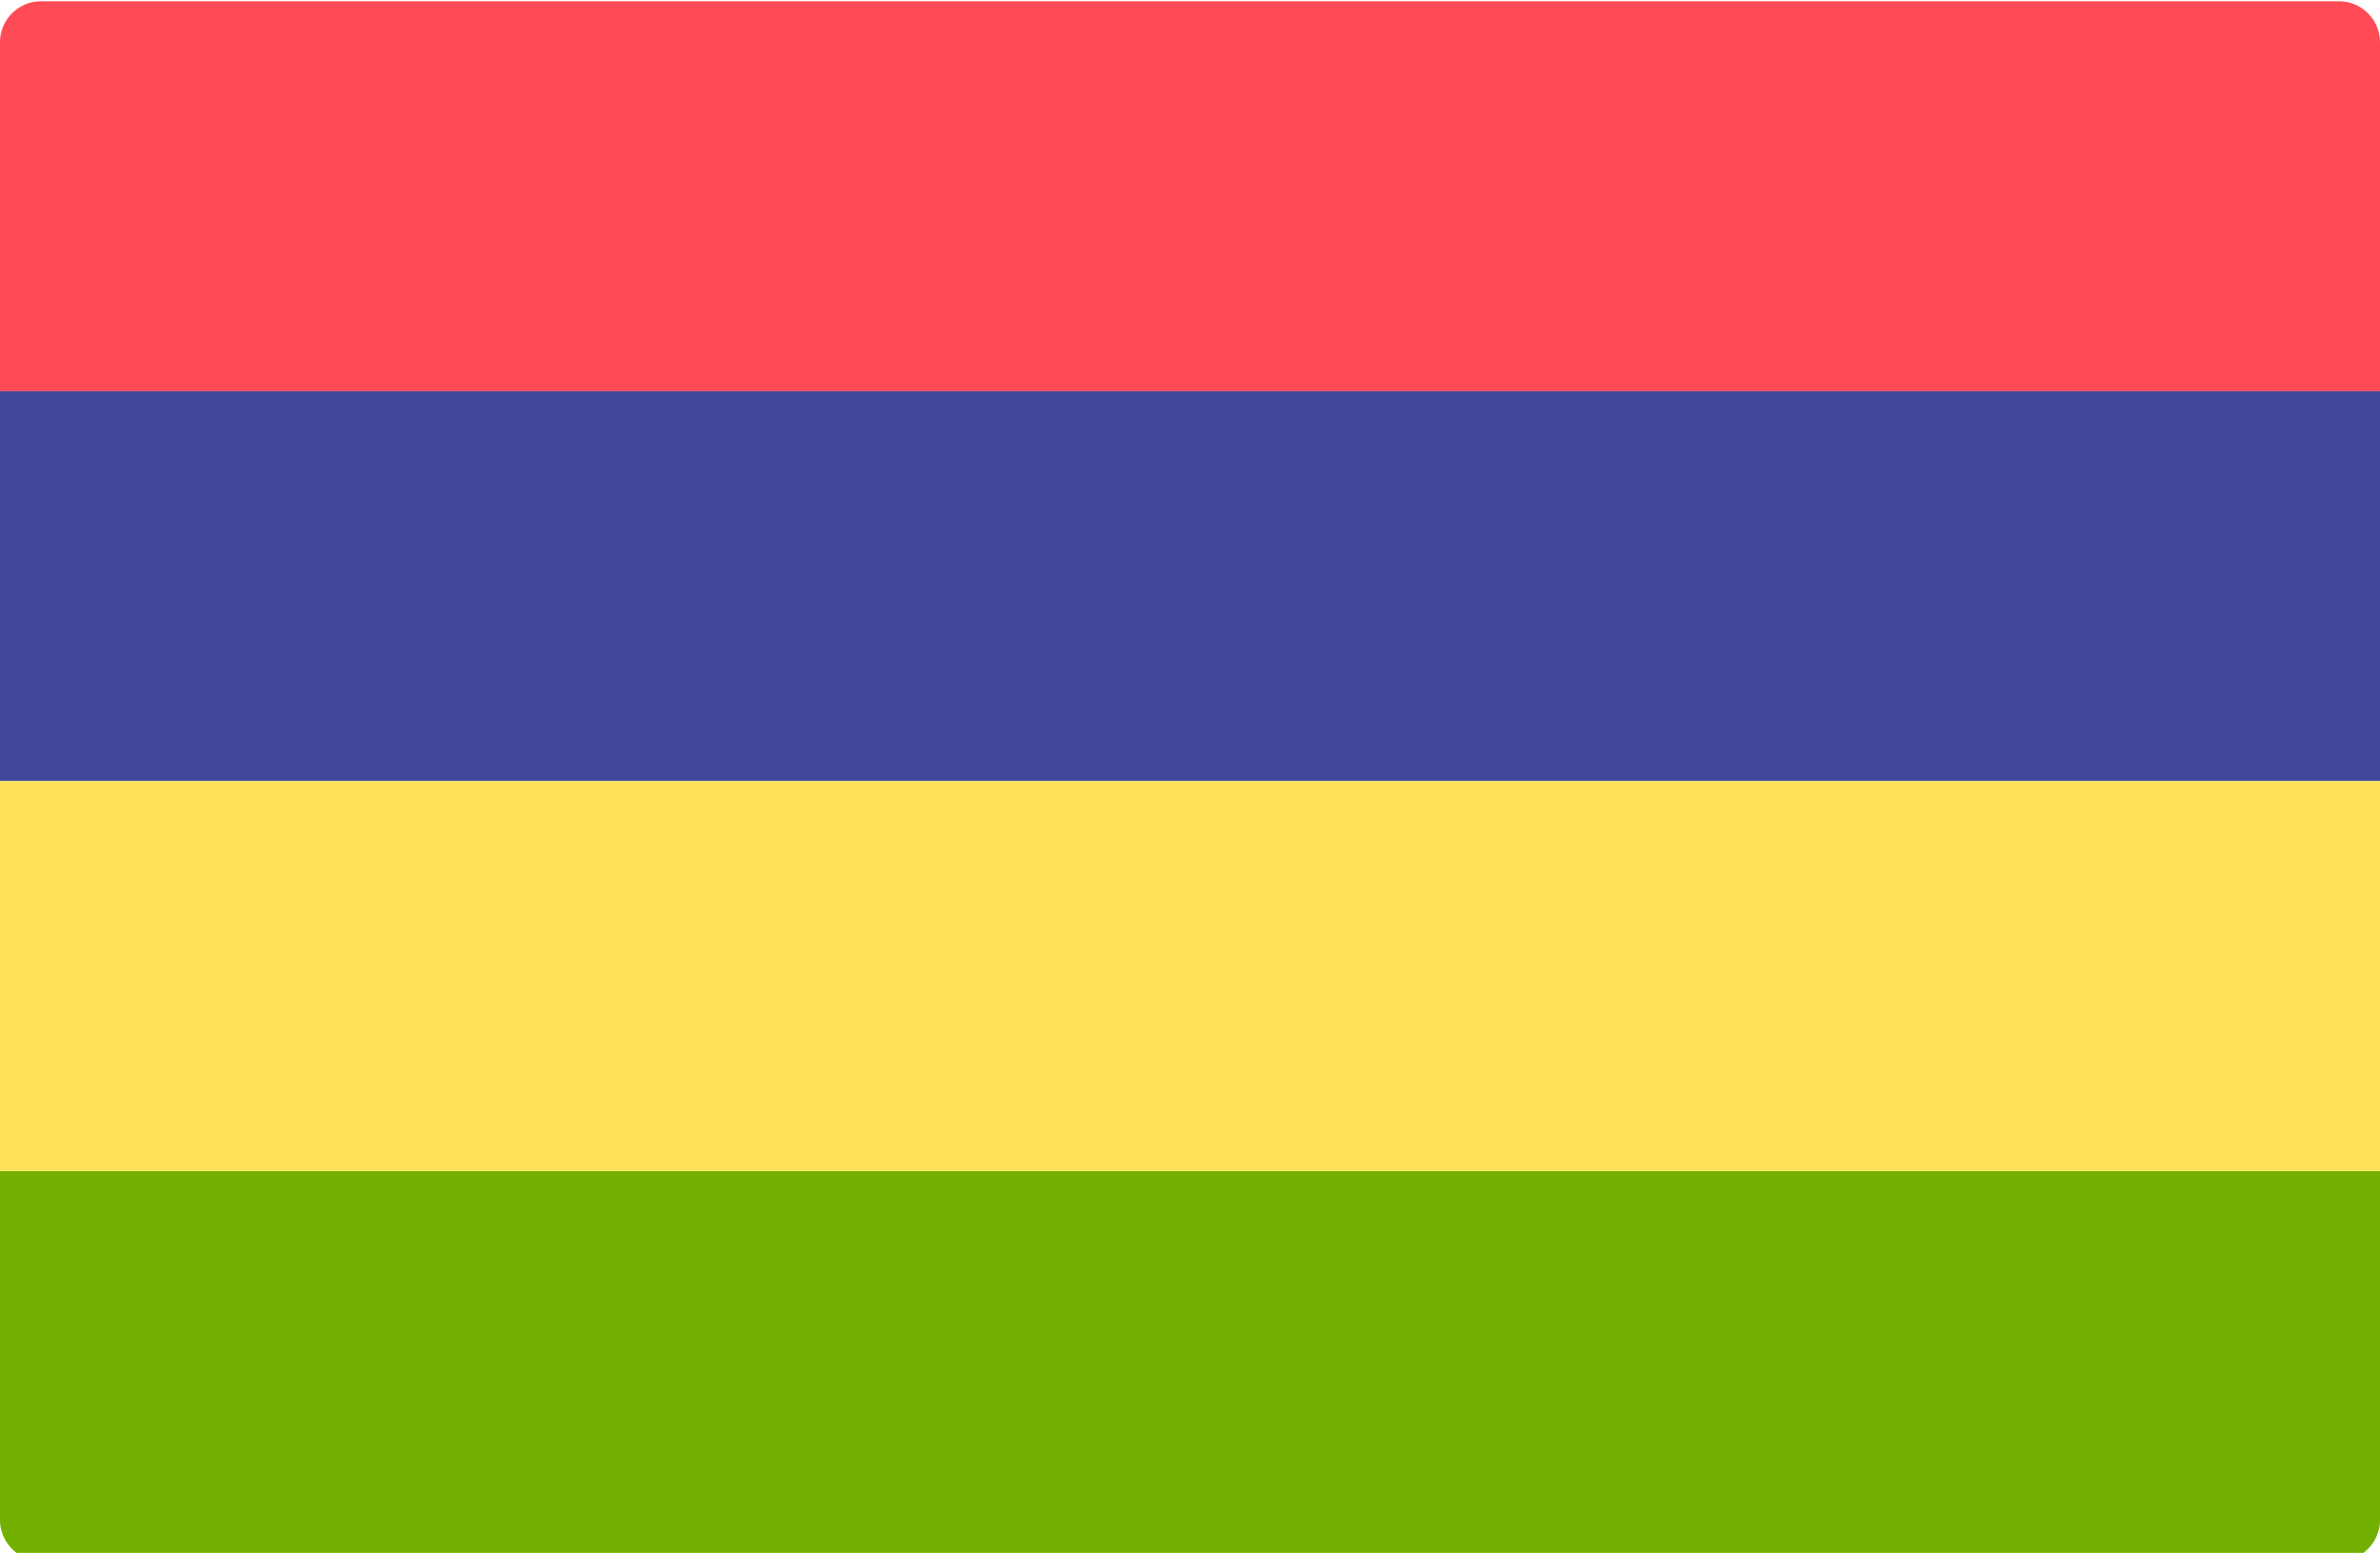
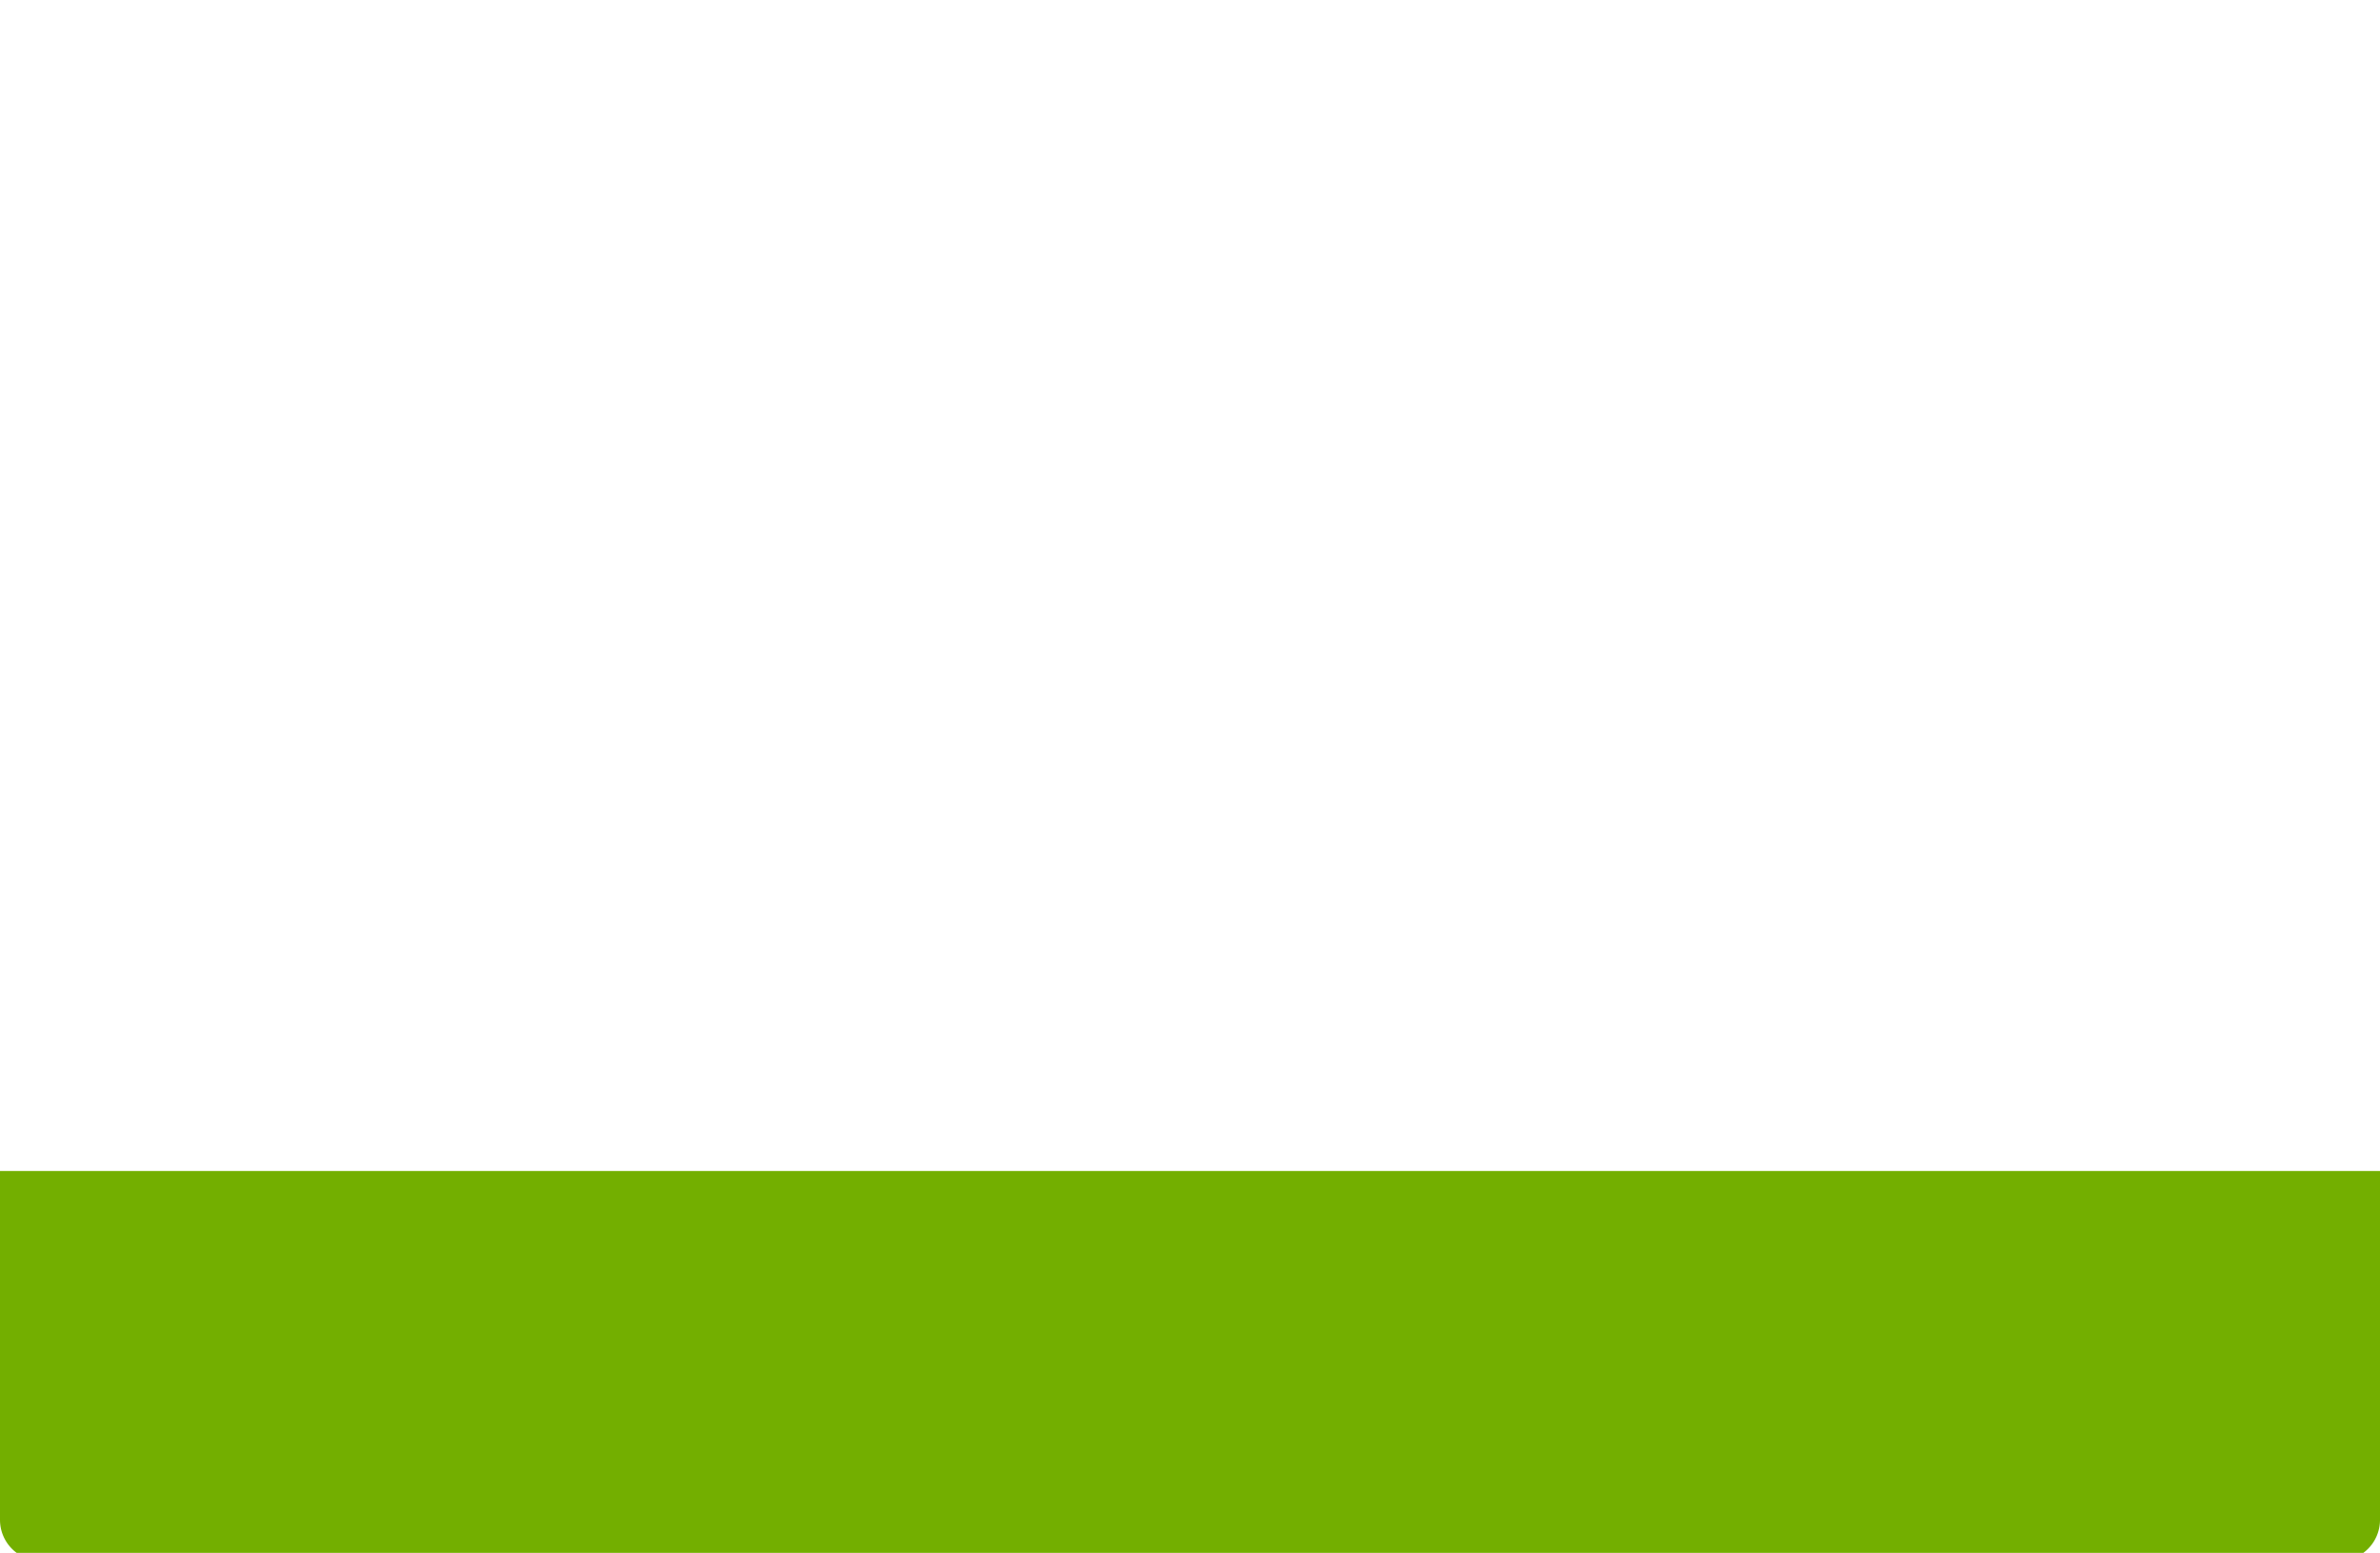
<svg xmlns="http://www.w3.org/2000/svg" viewBox="0 88 512 334">
-   <path d="M512 172.139H0V97.104a8.829 8.829 0 018.828-8.828h494.345a8.829 8.829 0 018.828 8.828z" fill="#ff4b55" />
  <path d="M503.172 423.725H8.828A8.829 8.829 0 010 414.897v-75.034h512v75.034a8.828 8.828 0 01-8.828 8.828z" fill="#73af00" />
-   <path d="M0 172.141h512v83.86H0z" fill="#41479b" />
-   <path d="M0 256.001h512v83.86H0z" fill="#ffe15a" />
</svg>